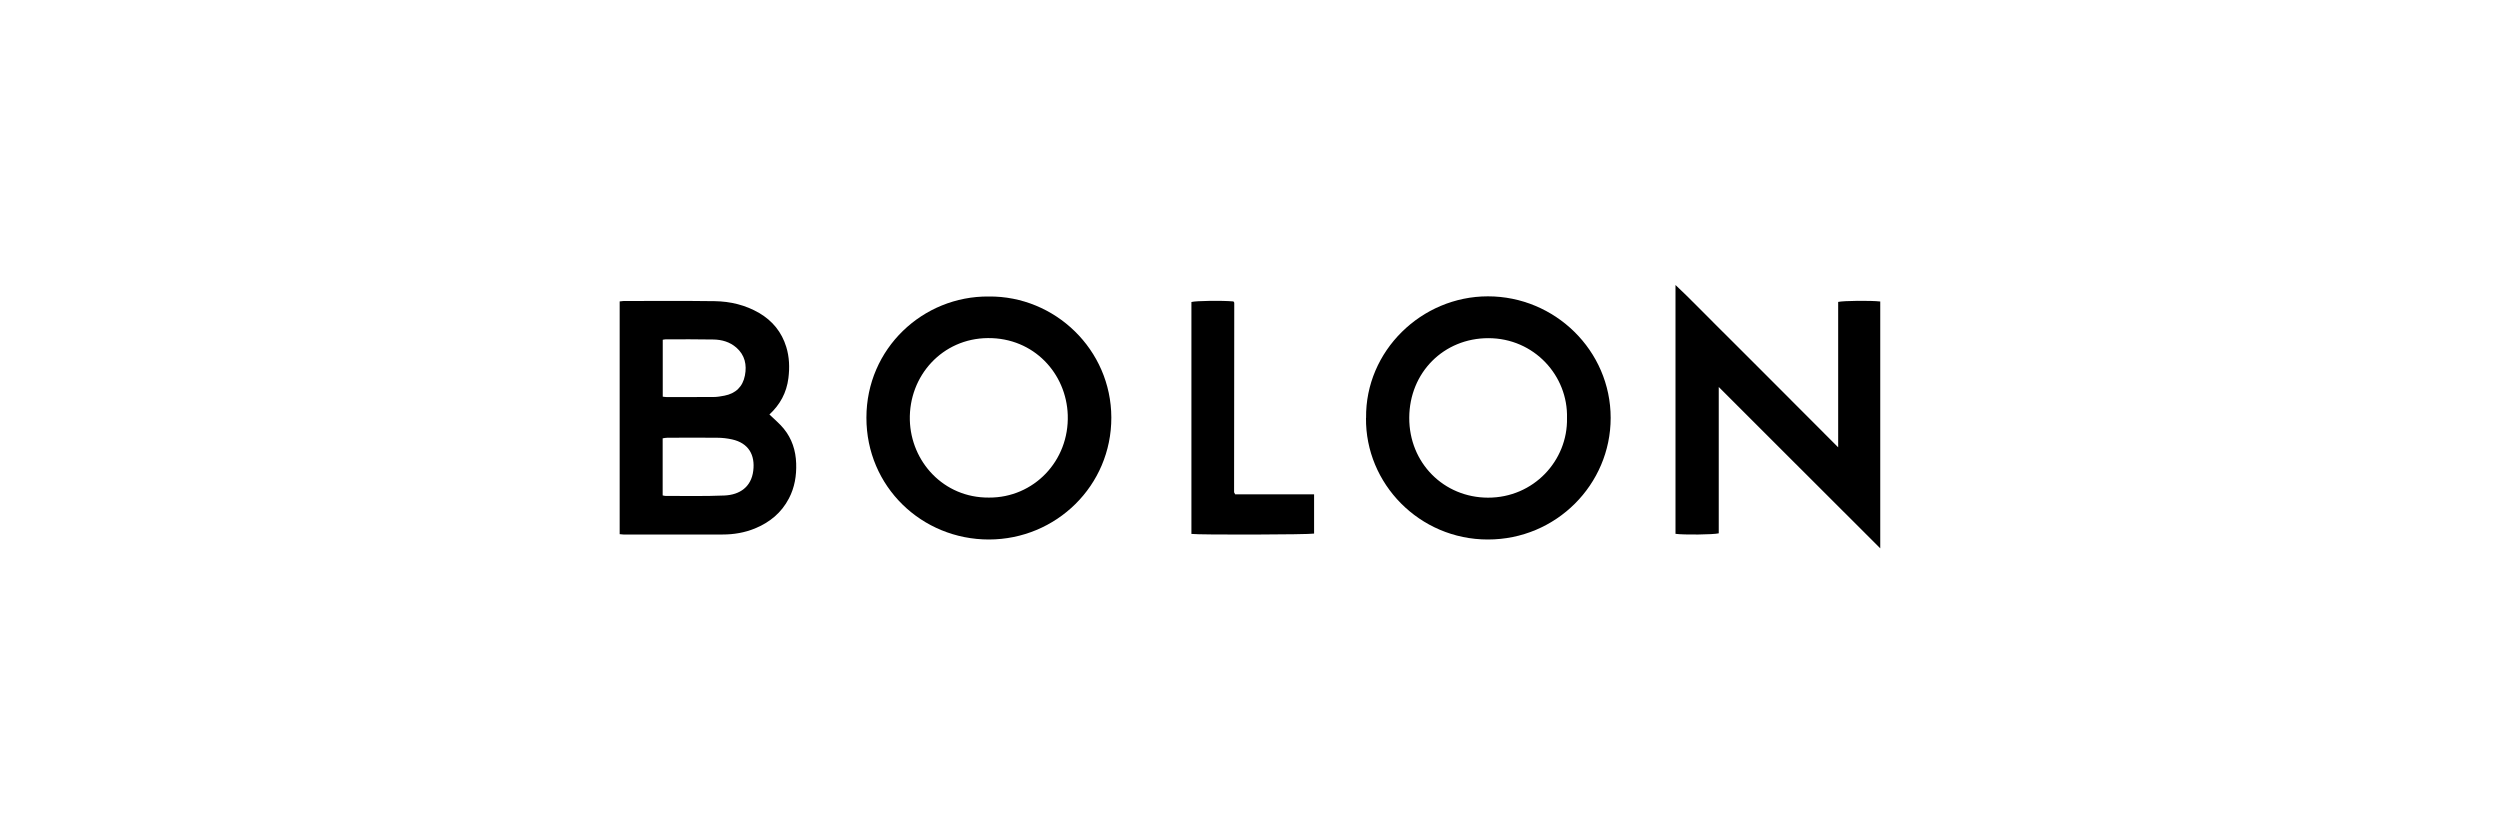
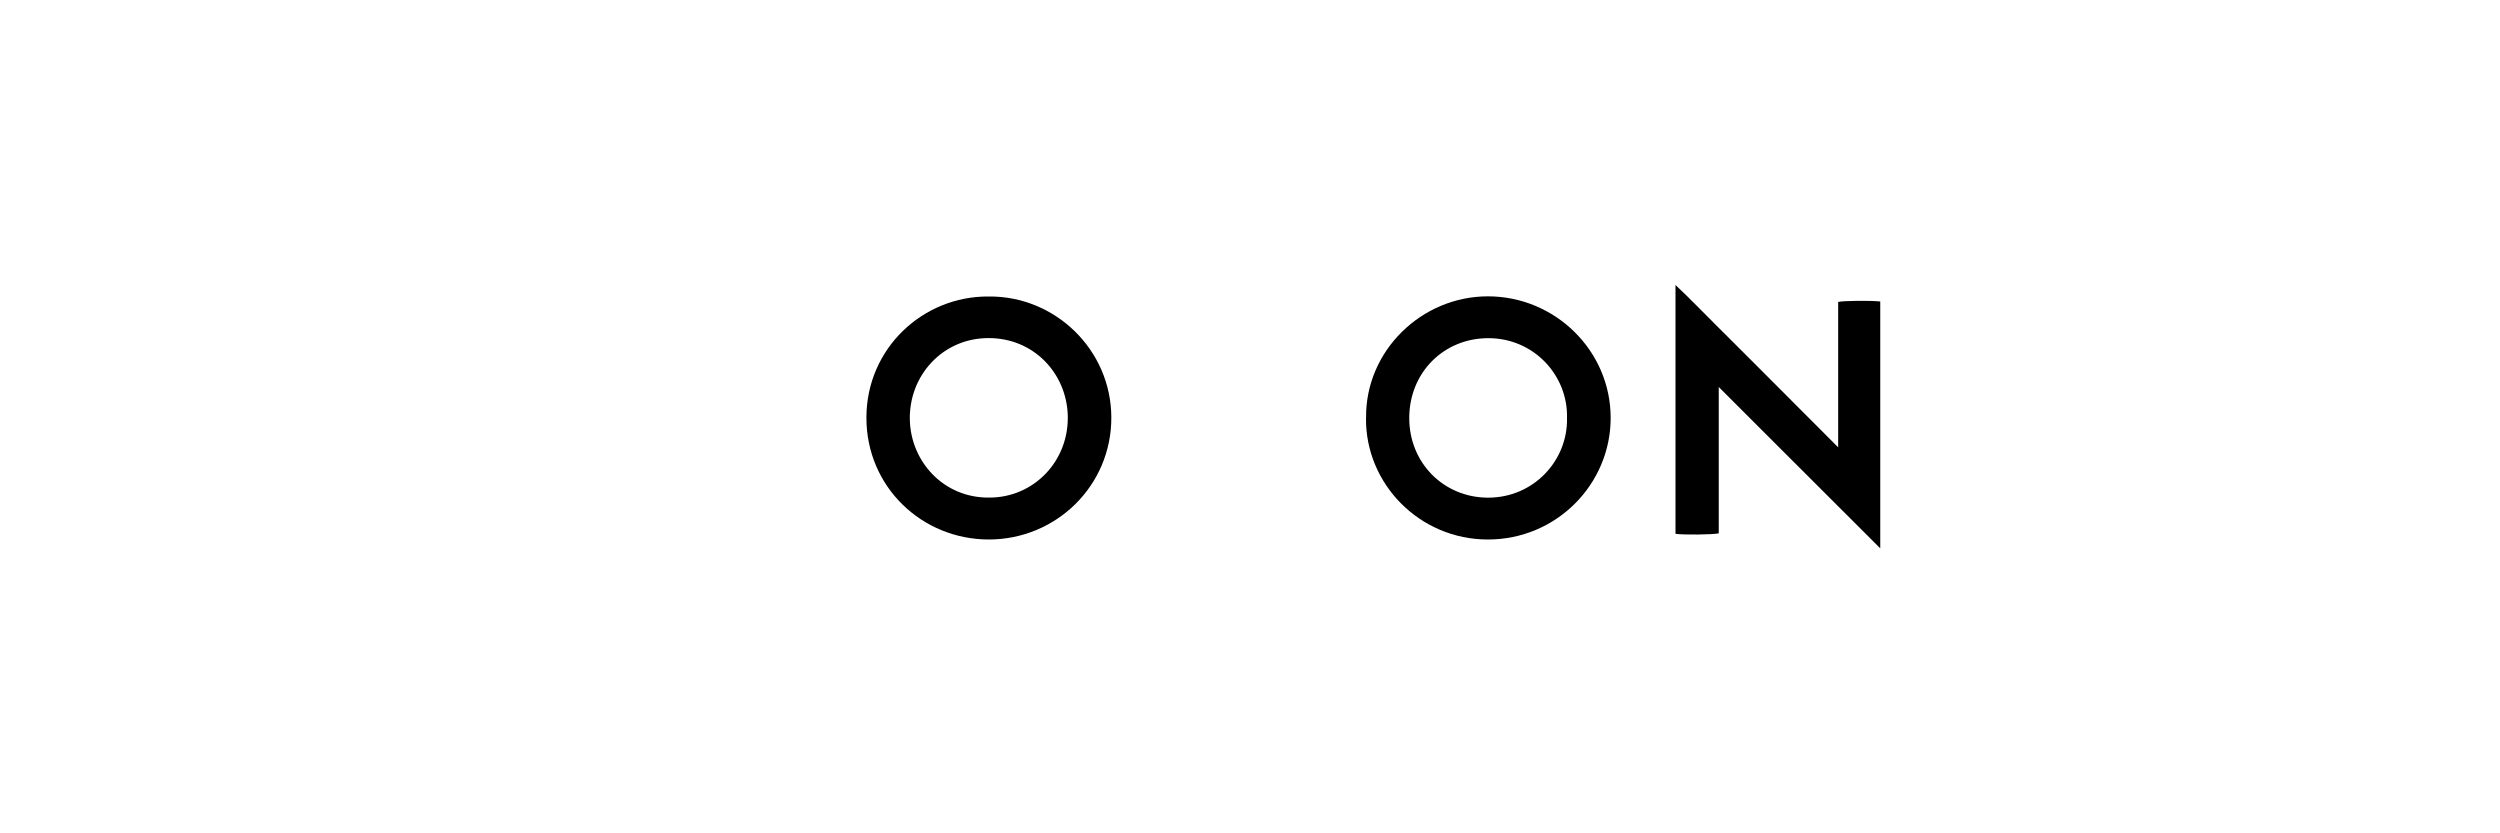
<svg xmlns="http://www.w3.org/2000/svg" id="Layer_1" viewBox="0 0 300 100">
-   <path d="M74.36,64.1v-27.93c.16-.02.31-.04.47-.05,3.65,0,7.29-.03,10.94.02,1.88.03,3.68.46,5.33,1.42,1.61.94,2.71,2.31,3.25,4.07.37,1.2.42,2.45.26,3.73-.22,1.78-1.01,3.2-2.28,4.38.58.56,1.21,1.08,1.72,1.7.98,1.2,1.44,2.62,1.49,4.17.05,1.47-.18,2.88-.87,4.2-.9,1.73-2.31,2.88-4.09,3.61-1.23.5-2.52.72-3.85.72-3.98,0-7.95,0-11.93,0-.13,0-.26-.02-.44-.04ZM79.52,59.45c.14.03.25.06.35.06,2.35,0,4.71.05,7.06-.05,1.86-.08,3.22-1.04,3.46-2.96.24-1.91-.56-3.33-2.54-3.77-.58-.13-1.19-.2-1.79-.2-2-.02-4-.01-5.99,0-.18,0-.36.04-.55.07v6.85ZM79.52,47.6c.2.02.36.05.52.05,1.86,0,3.73,0,5.59-.01.43,0,.87-.08,1.3-.16,1.35-.26,2.2-1.07,2.46-2.42.25-1.28,0-2.45-1.03-3.35-.78-.68-1.73-.95-2.73-.97-1.92-.04-3.84-.02-5.75-.02-.1,0-.21.03-.35.05v6.83Z" />
  <path d="M118.65,35.58c7.95-.08,14.69,6.38,14.71,14.52.02,8.18-6.62,14.63-14.69,14.64-8.05,0-14.71-6.33-14.7-14.62,0-8.3,6.78-14.61,14.68-14.54ZM118.68,59.71c5.36.03,9.64-4.39,9.45-9.92-.17-4.96-4.05-9.26-9.58-9.22-5.46.04-9.5,4.51-9.37,9.84.13,4.98,4.04,9.34,9.49,9.3Z" />
  <path d="M163.93,50.15c-.1-8.03,6.64-14.59,14.62-14.59,8.04,0,14.73,6.5,14.73,14.59,0,7.97-6.53,14.6-14.74,14.59-8.21,0-14.71-6.7-14.62-14.59ZM188.04,50.17c.14-5.08-3.94-9.59-9.44-9.59-5.34,0-9.47,4.11-9.49,9.55-.02,5.43,4.15,9.58,9.45,9.59,5.47.01,9.59-4.45,9.48-9.55Z" />
  <path d="M220.58,53.66v-17.43c.64-.15,3.95-.18,5.05-.05v29.62c-6.48-6.45-12.86-12.86-19.38-19.36v17.56c-.67.16-4.21.2-5.19.06v-29.86c1.73,1.62,3.29,3.26,4.89,4.84,1.62,1.6,3.22,3.21,4.83,4.82,1.61,1.61,3.22,3.22,4.82,4.83,1.6,1.61,3.21,3.21,4.97,4.98Z" />
-   <path d="M148.25,59.32h9.44v4.71c-.64.13-13.72.17-14.72.04v-27.83c.56-.15,3.64-.19,5.03-.07.02.02.04.04.06.06.02.02.03.04.04.07,0,.03,0,.05.01.08,0,.03,0,.05,0,.08,0,.05,0,.11,0,.16,0,.08,0,.16,0,.25,0,7.4-.01,14.79-.02,22.19,0,.03.01.05.03.08.01.02.03.05.11.19Z" />
</svg>